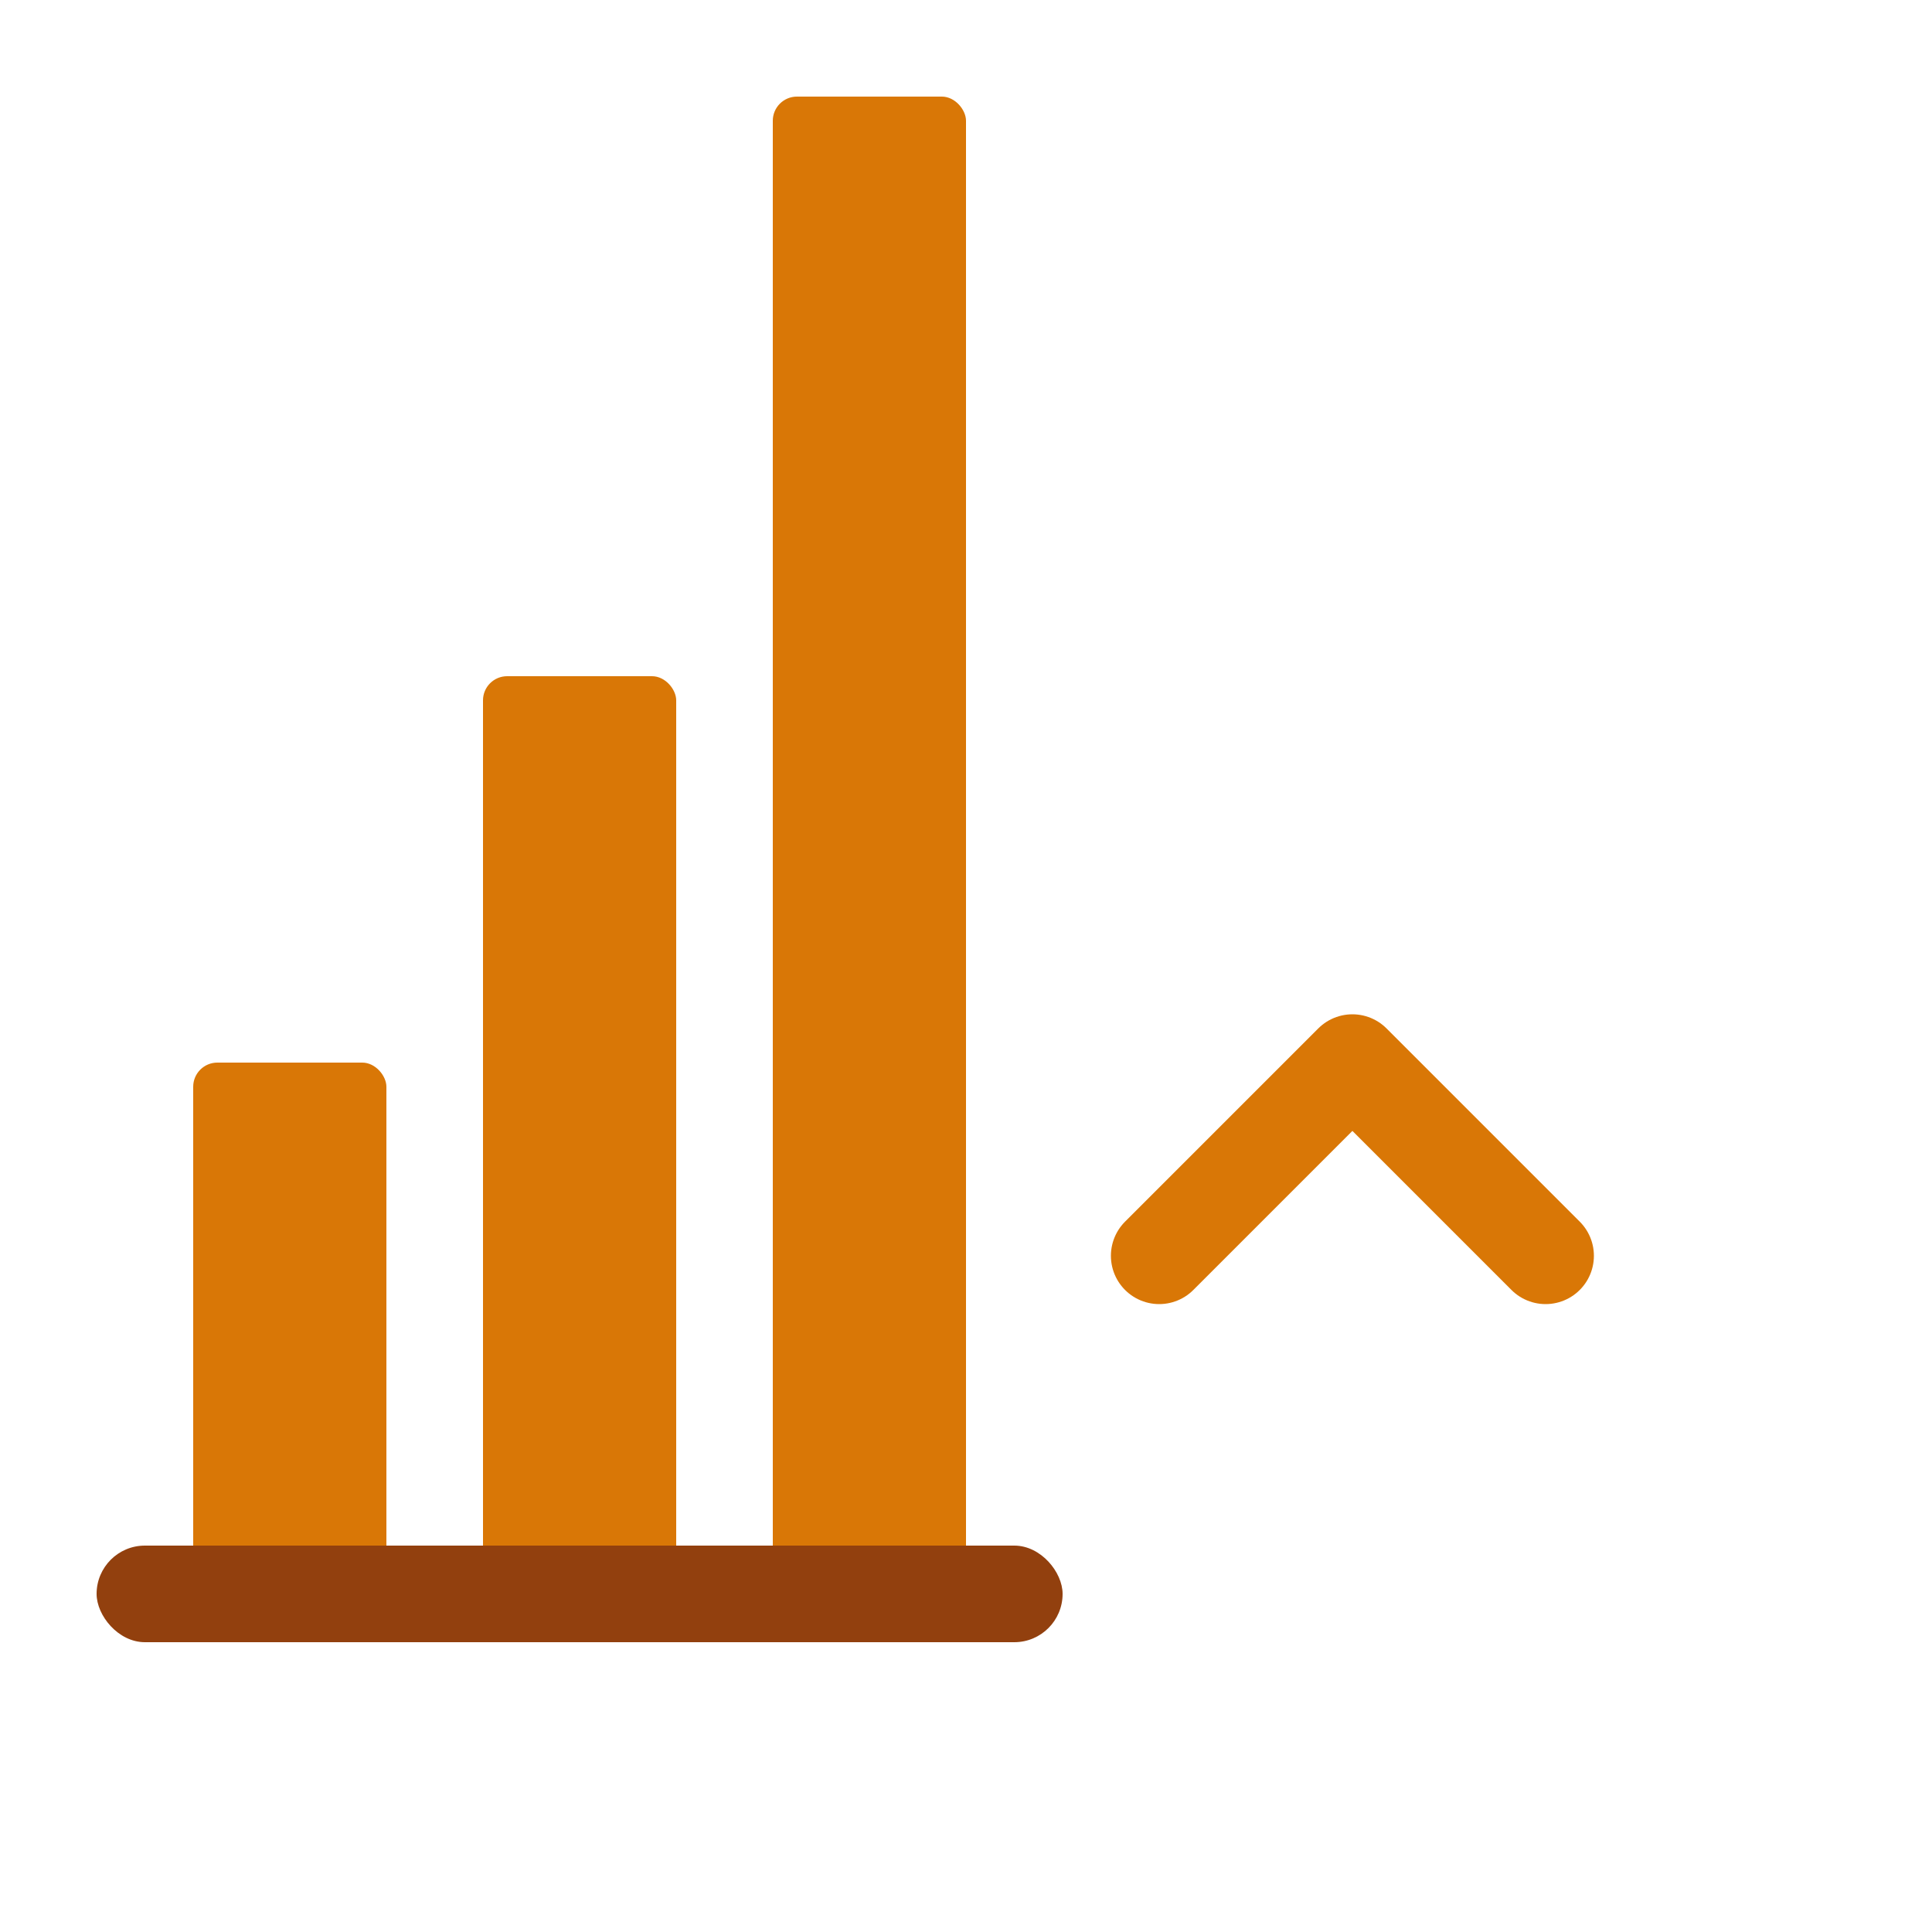
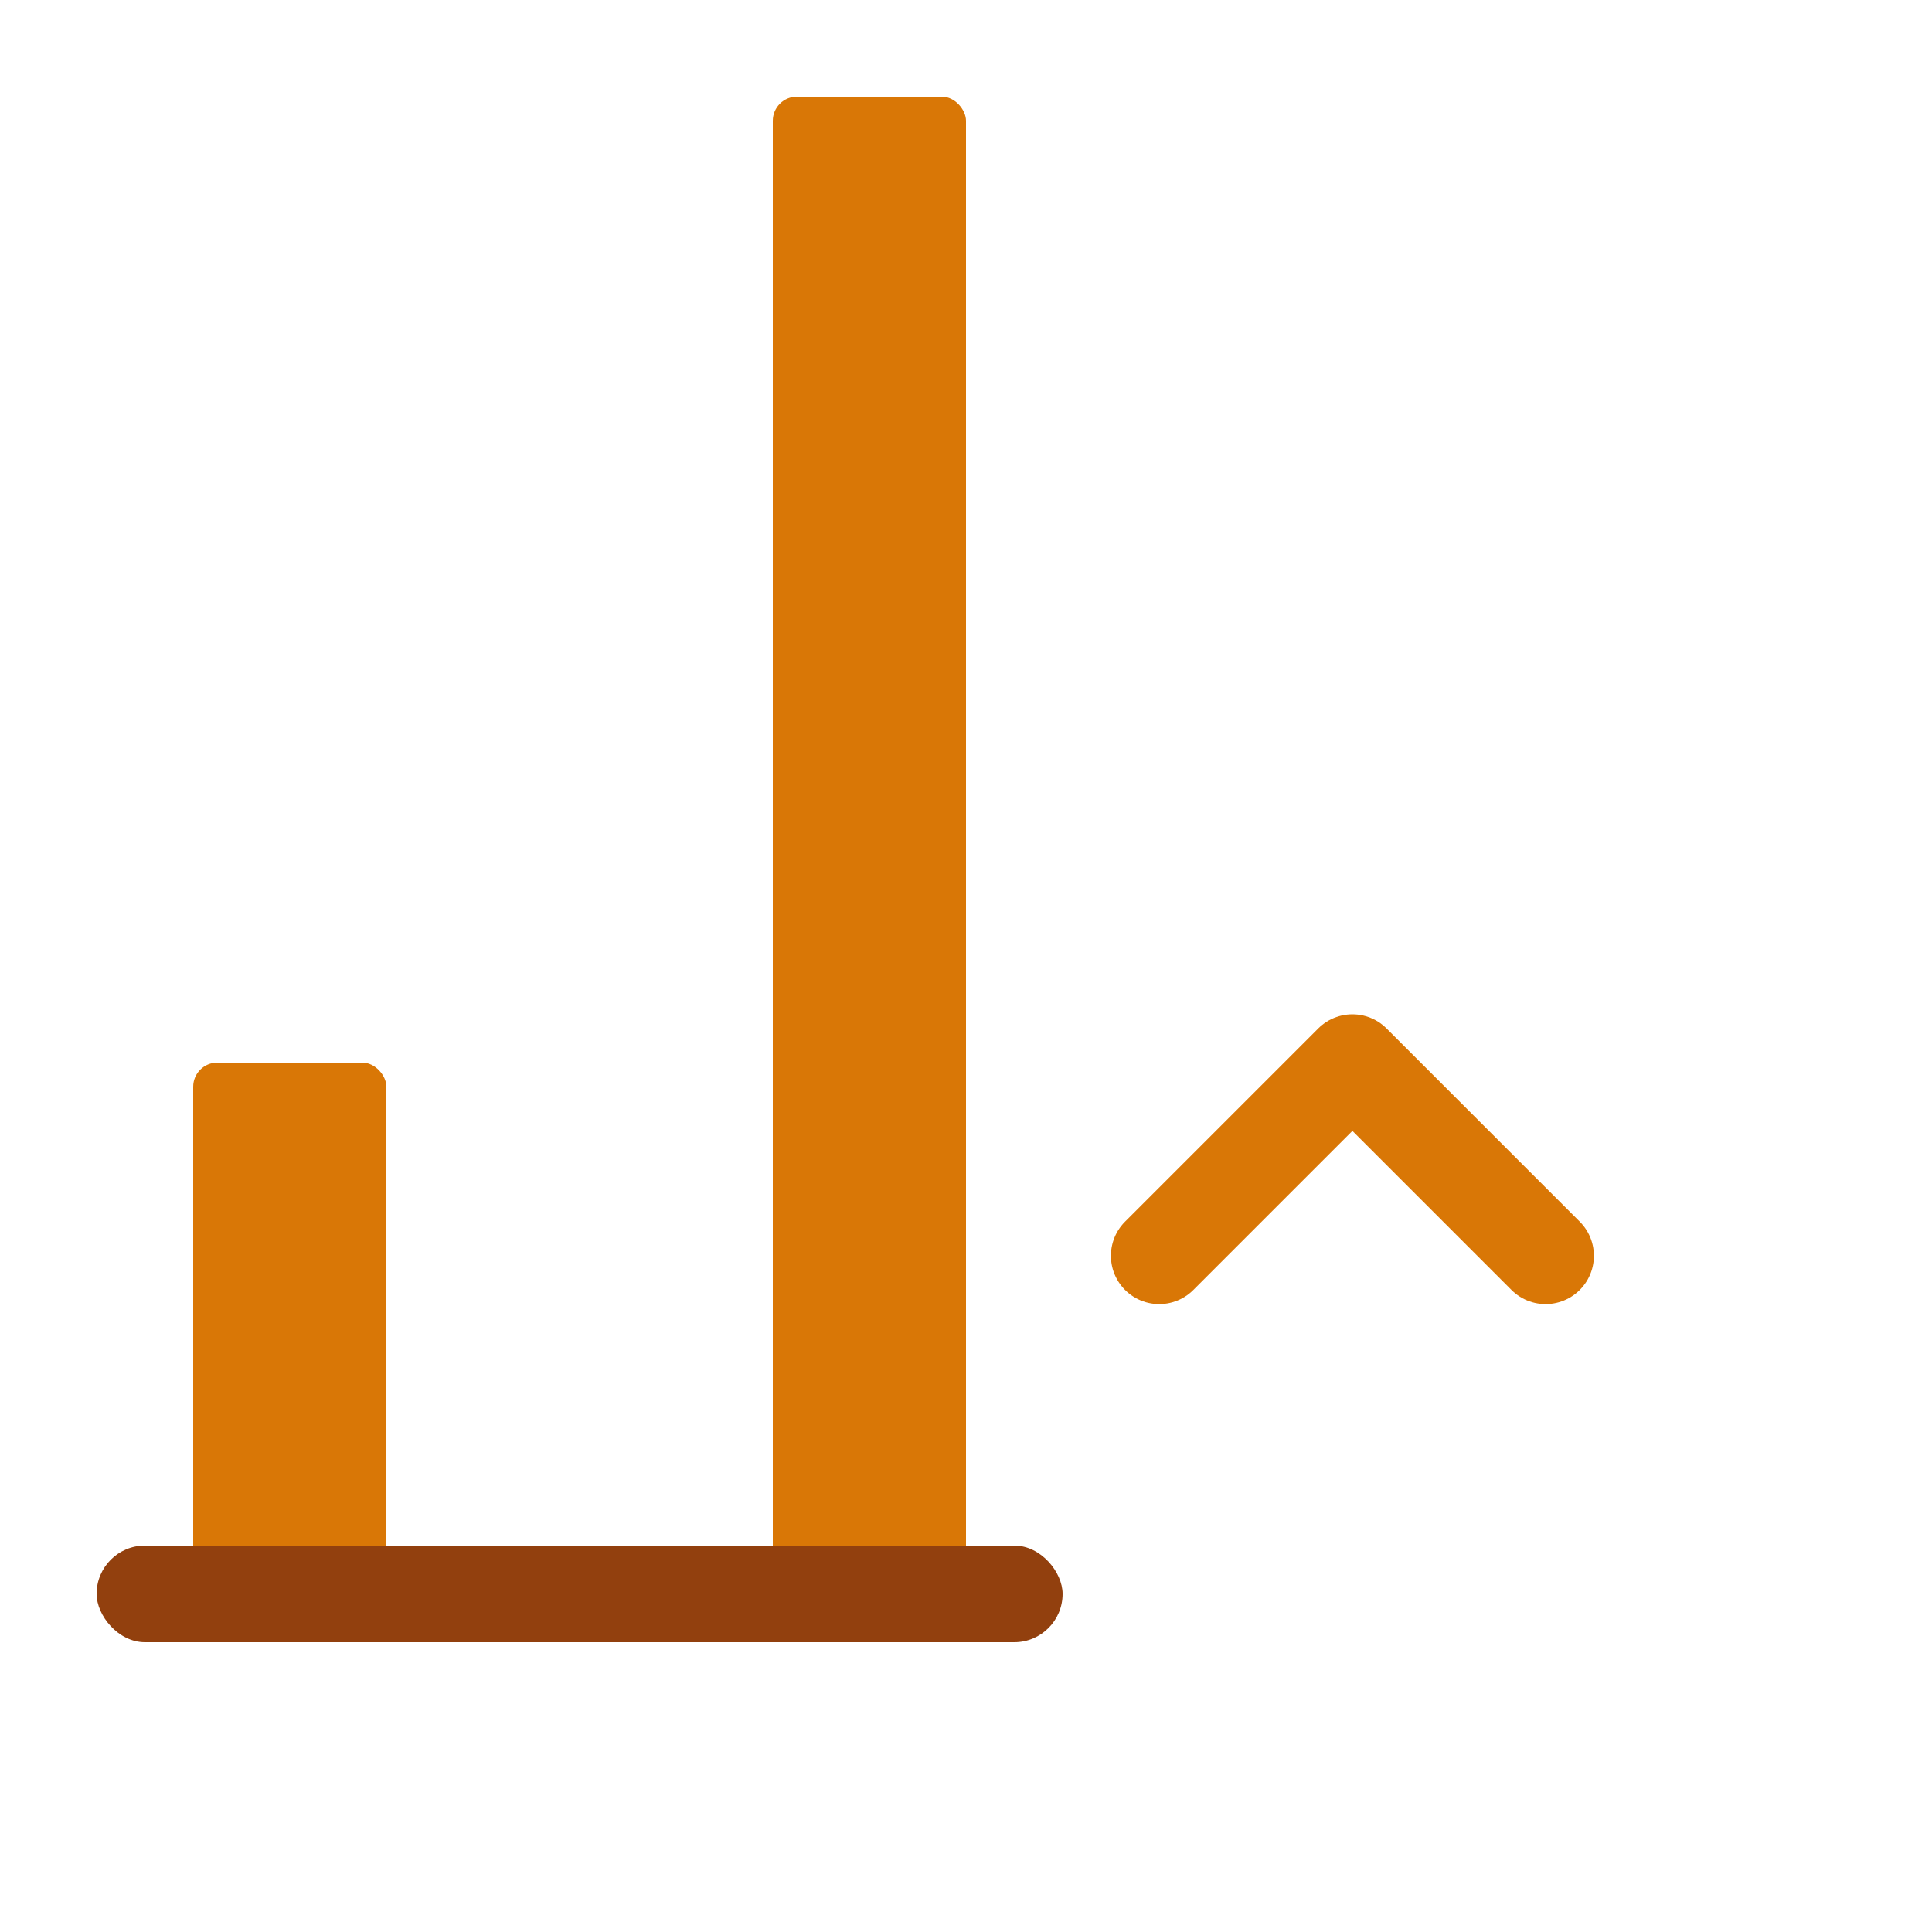
<svg xmlns="http://www.w3.org/2000/svg" viewBox="0 0 40 40" fill="none">
  <g>
    <rect x="4" y="22" width="4" height="12" fill="#D97706" rx="0.5" />
-     <rect x="10" y="14" width="4" height="20" fill="#D97706" rx="0.5" />
    <rect x="16" y="2" width="4" height="32" fill="#D97706" rx="0.5" />
    <rect x="2" y="32" width="20" height="2" fill="#92400E" rx="1" />
    <path d="M24 26 L28 22 L32 26" stroke="#D97706" stroke-width="2" stroke-linecap="round" stroke-linejoin="round" fill="none" />
  </g>
</svg>